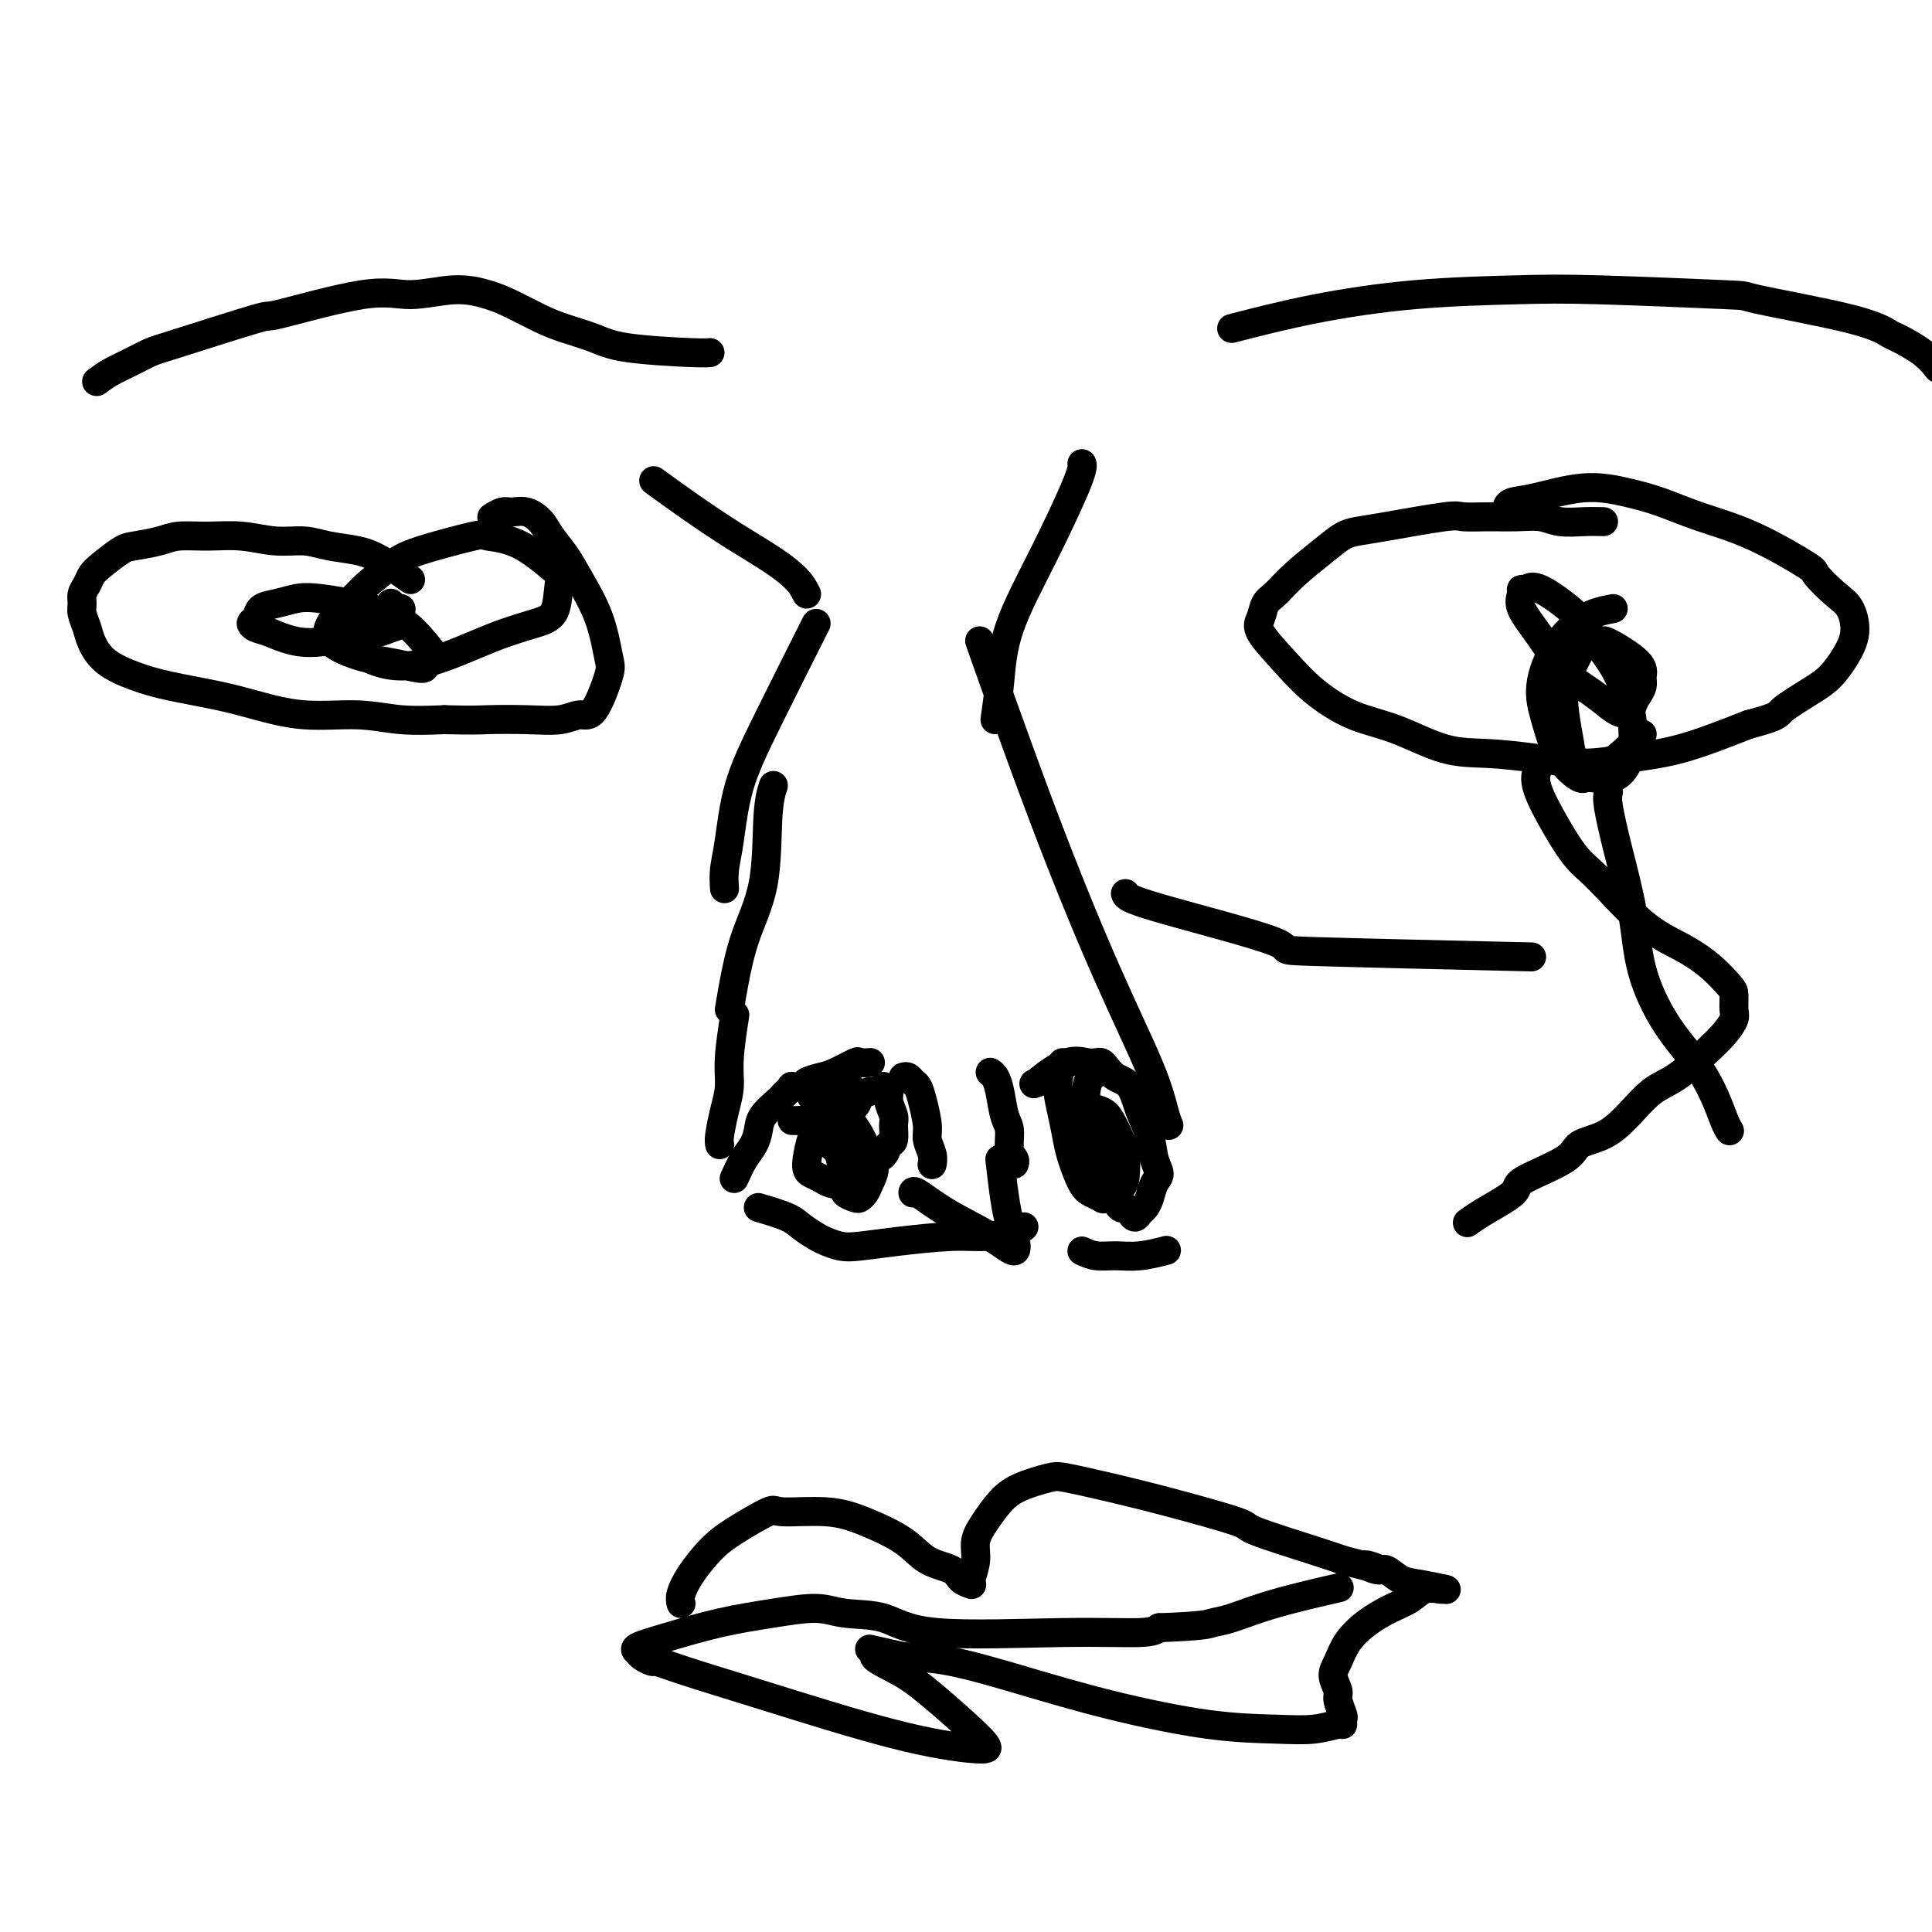
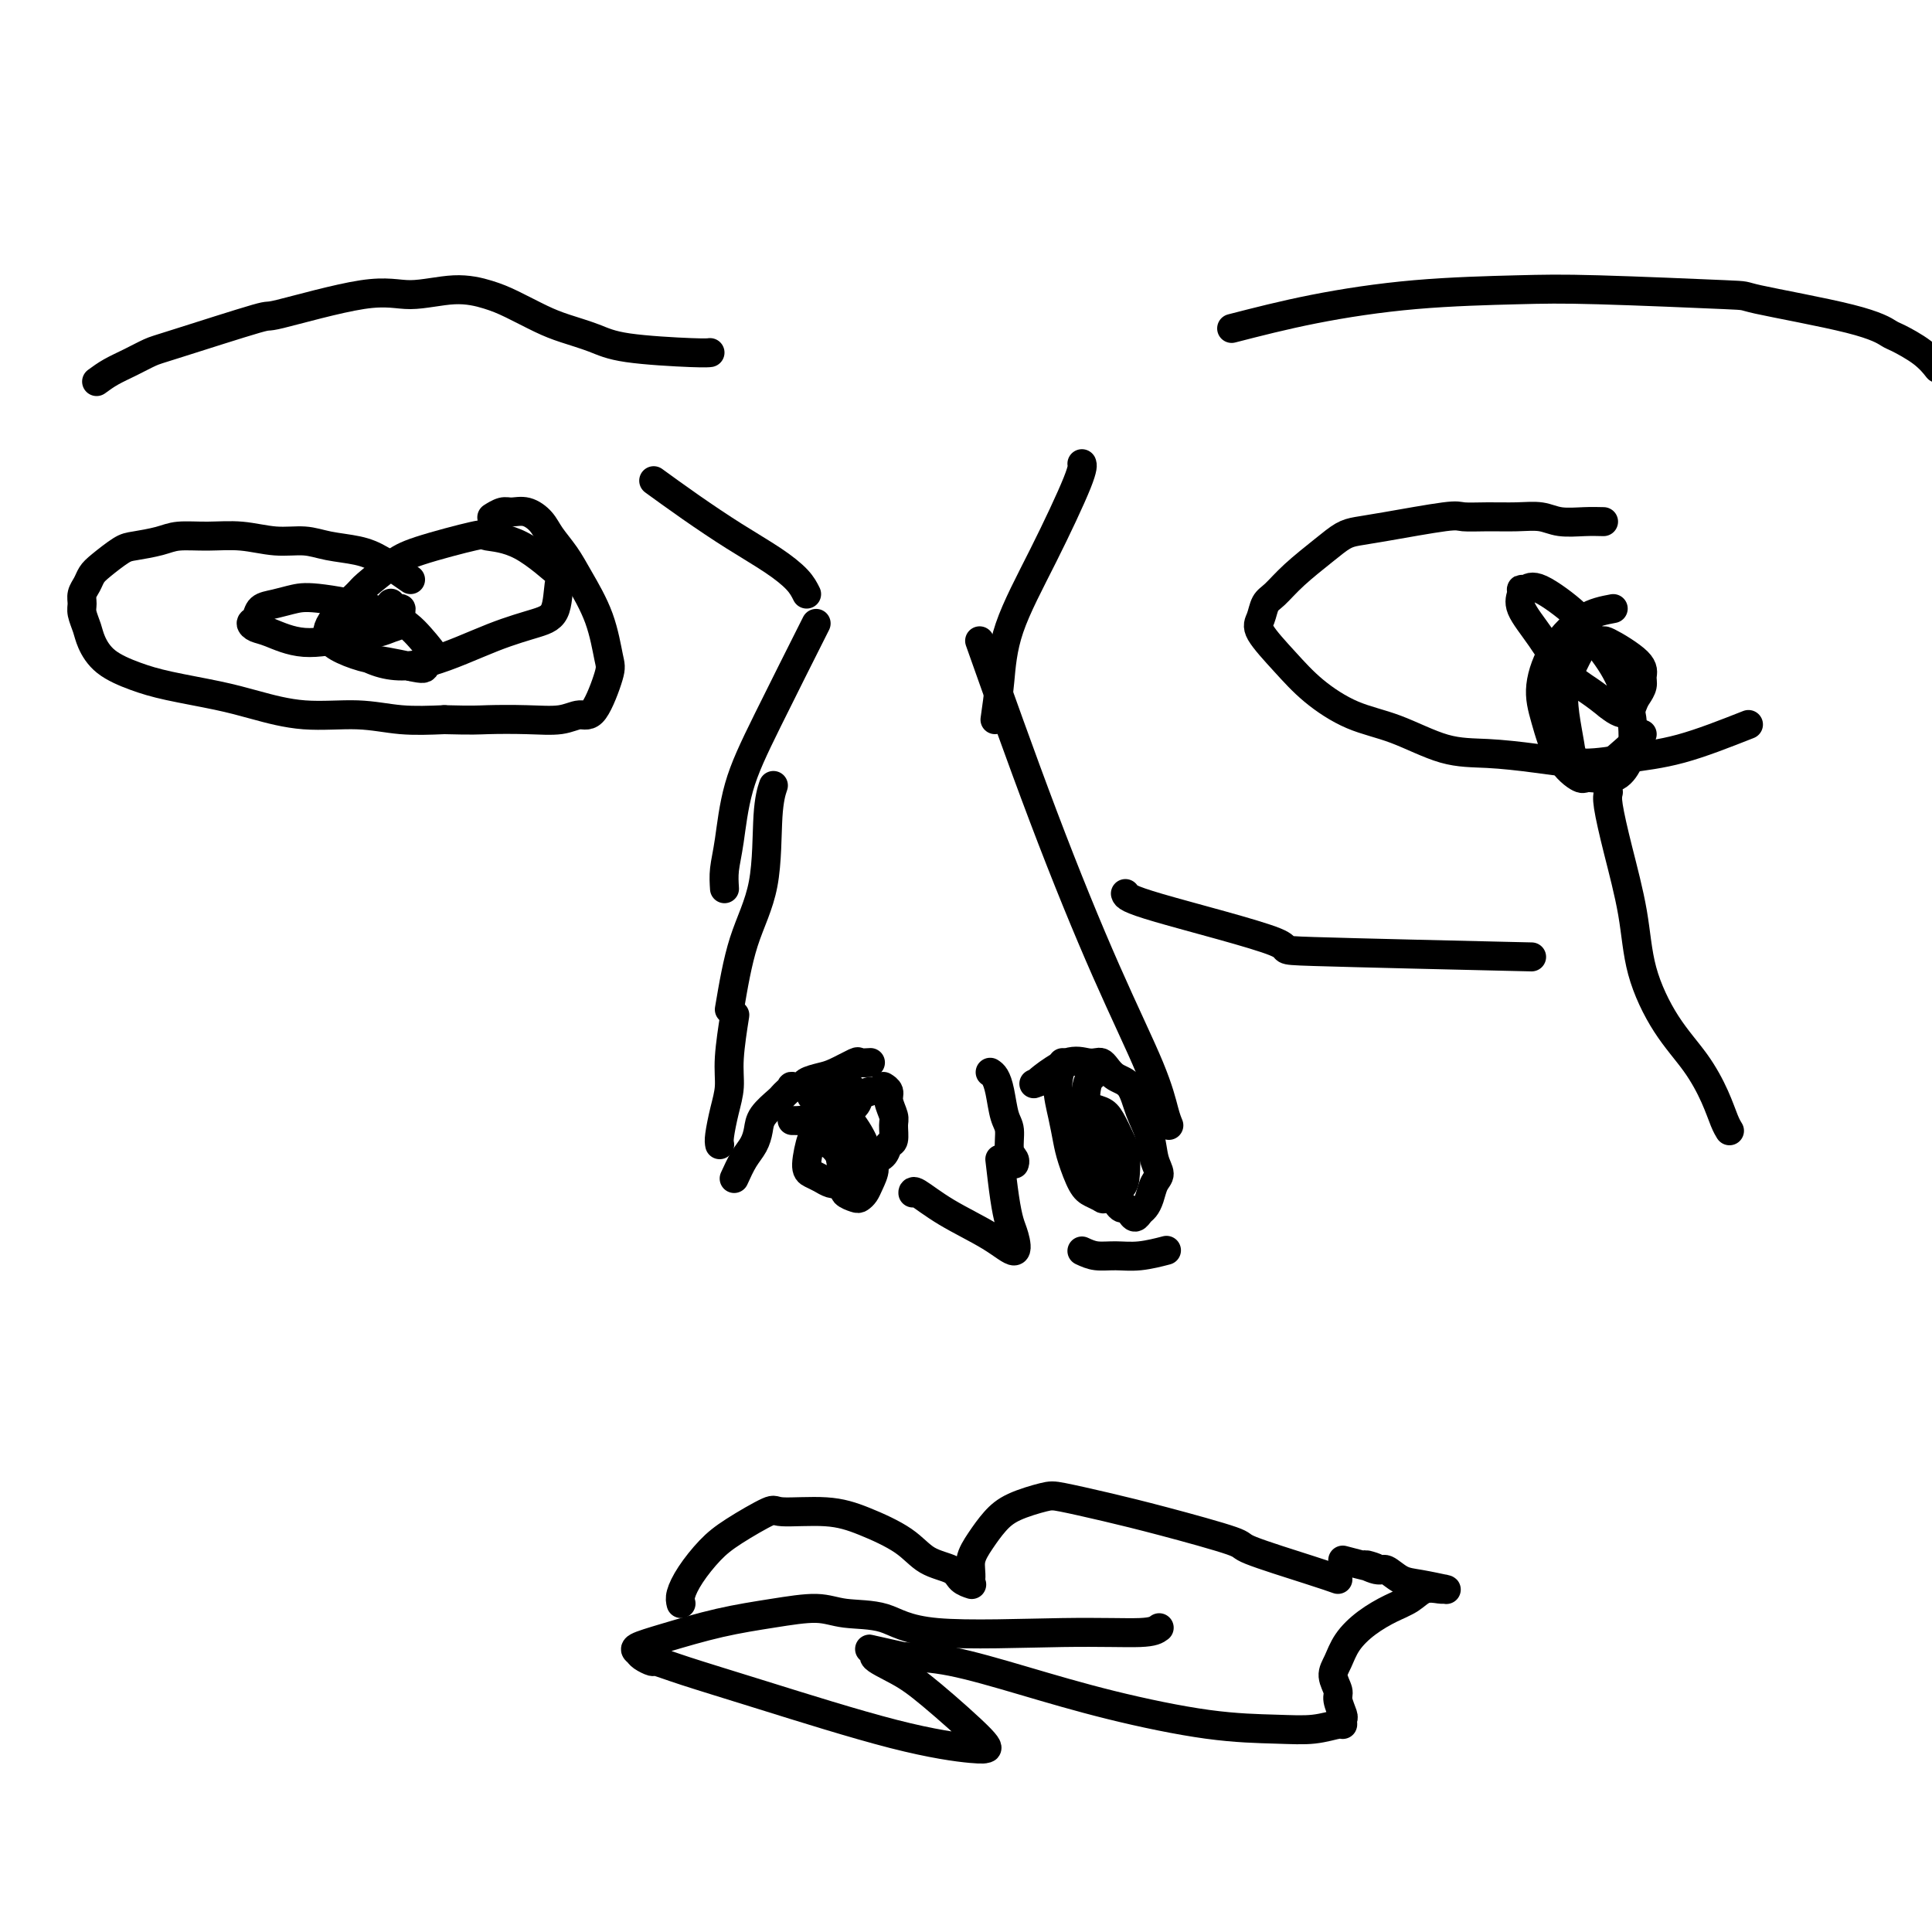
<svg xmlns="http://www.w3.org/2000/svg" viewBox="0 0 400 400" version="1.1">
  <g fill="none" stroke="#000000" stroke-width="6" stroke-linecap="round" stroke-linejoin="round">
    <path d="M152,244c0.647,-1.424 1.294,-2.847 2,-4c0.706,-1.153 1.470,-2.035 2,-3c0.530,-0.965 0.824,-2.013 1,-3c0.176,-0.987 0.234,-1.914 1,-3c0.766,-1.086 2.242,-2.330 3,-3c0.758,-0.670 0.799,-0.767 1,-1c0.201,-0.233 0.563,-0.601 1,-1c0.437,-0.399 0.950,-0.828 1,-1c0.050,-0.172 -0.361,-0.086 0,0c0.361,0.086 1.495,0.173 2,0c0.505,-0.173 0.382,-0.607 1,-1c0.618,-0.393 1.977,-0.746 3,-1c1.023,-0.254 1.710,-0.408 3,-1c1.290,-0.592 3.183,-1.623 4,-2c0.817,-0.377 0.559,-0.101 1,0c0.441,0.101 1.580,0.027 2,0c0.420,-0.027 0.120,-0.008 0,0c-0.120,0.008 -0.060,0.004 0,0" />
    <path d="M180,226c-0.817,0.254 -1.634,0.508 -2,1c-0.366,0.492 -0.280,1.222 -1,2c-0.720,0.778 -2.246,1.605 -3,2c-0.754,0.395 -0.735,0.357 -1,1c-0.265,0.643 -0.814,1.966 -1,3c-0.186,1.034 -0.009,1.779 0,2c0.009,0.221 -0.149,-0.080 0,0c0.149,0.080 0.606,0.543 1,1c0.394,0.457 0.724,0.907 1,1c0.276,0.093 0.497,-0.173 1,0c0.503,0.173 1.286,0.785 2,1c0.714,0.215 1.358,0.032 2,0c0.642,-0.032 1.282,0.087 2,0c0.718,-0.087 1.514,-0.378 2,-1c0.486,-0.622 0.662,-1.574 1,-2c0.338,-0.426 0.838,-0.327 1,-1c0.162,-0.673 -0.013,-2.117 0,-3c0.013,-0.883 0.213,-1.203 0,-2c-0.213,-0.797 -0.841,-2.069 -1,-3c-0.159,-0.931 0.149,-1.520 0,-2c-0.149,-0.480 -0.757,-0.851 -1,-1c-0.243,-0.149 -0.122,-0.074 0,0" />
-     <path d="M187,223c0.334,-0.098 0.668,-0.196 1,0c0.332,0.196 0.662,0.684 1,1c0.338,0.316 0.683,0.458 1,1c0.317,0.542 0.607,1.484 1,3c0.393,1.516 0.890,3.608 1,5c0.110,1.392 -0.167,2.086 0,3c0.167,0.914 0.777,2.049 1,3c0.223,0.951 0.060,1.718 0,2c-0.060,0.282 -0.017,0.081 0,0c0.017,-0.081 0.009,-0.040 0,0" />
    <path d="M205,222c0.331,0.218 0.662,0.436 1,1c0.338,0.564 0.683,1.474 1,3c0.317,1.526 0.607,3.666 1,5c0.393,1.334 0.890,1.860 1,3c0.110,1.140 -0.166,2.893 0,4c0.166,1.107 0.776,1.567 1,2c0.224,0.433 0.064,0.838 0,1c-0.064,0.162 -0.032,0.081 0,0" />
    <path d="M227,222c-0.324,0.338 -0.649,0.676 -1,1c-0.351,0.324 -0.729,0.635 -1,2c-0.271,1.365 -0.434,3.785 0,6c0.434,2.215 1.464,4.225 2,6c0.536,1.775 0.577,3.315 1,5c0.423,1.685 1.226,3.514 2,5c0.774,1.486 1.517,2.630 2,3c0.483,0.370 0.707,-0.033 1,0c0.293,0.033 0.656,0.501 1,1c0.344,0.499 0.669,1.028 1,1c0.331,-0.028 0.668,-0.612 1,-1c0.332,-0.388 0.660,-0.581 1,-1c0.340,-0.419 0.691,-1.066 1,-2c0.309,-0.934 0.574,-2.156 1,-3c0.426,-0.844 1.013,-1.312 1,-2c-0.013,-0.688 -0.626,-1.598 -1,-3c-0.374,-1.402 -0.510,-3.296 -1,-5c-0.490,-1.704 -1.336,-3.217 -2,-5c-0.664,-1.783 -1.147,-3.837 -2,-5c-0.853,-1.163 -2.076,-1.435 -3,-2c-0.924,-0.565 -1.550,-1.422 -2,-2c-0.450,-0.578 -0.723,-0.877 -1,-1c-0.277,-0.123 -0.558,-0.072 -1,0c-0.442,0.072 -1.046,0.164 -2,0c-0.954,-0.164 -2.257,-0.582 -4,0c-1.743,0.582 -3.927,2.166 -5,3c-1.073,0.834 -1.037,0.917 -1,1" />
    <path d="M215,224c-1.667,0.667 -0.833,0.333 0,0" />
    <path d="M220,220c-0.510,1.563 -1.020,3.126 -1,5c0.020,1.874 0.571,4.060 1,6c0.429,1.940 0.735,3.633 1,5c0.265,1.367 0.489,2.406 1,4c0.511,1.594 1.310,3.742 2,5c0.690,1.258 1.271,1.625 2,2c0.729,0.375 1.608,0.757 2,1c0.392,0.243 0.299,0.348 1,0c0.701,-0.348 2.196,-1.150 3,-2c0.804,-0.850 0.918,-1.747 1,-3c0.082,-1.253 0.131,-2.860 0,-4c-0.131,-1.140 -0.441,-1.812 -1,-3c-0.559,-1.188 -1.365,-2.893 -2,-4c-0.635,-1.107 -1.098,-1.616 -2,-2c-0.902,-0.384 -2.243,-0.642 -3,-1c-0.757,-0.358 -0.931,-0.817 -1,-1c-0.069,-0.183 -0.035,-0.092 0,0" />
    <path d="M176,225c-0.451,0.091 -0.901,0.181 -1,1c-0.099,0.819 0.154,2.366 0,4c-0.154,1.634 -0.714,3.356 -1,5c-0.286,1.644 -0.298,3.212 0,5c0.298,1.788 0.906,3.797 1,5c0.094,1.203 -0.326,1.599 0,2c0.326,0.401 1.398,0.805 2,1c0.602,0.195 0.732,0.180 1,0c0.268,-0.180 0.673,-0.525 1,-1c0.327,-0.475 0.577,-1.081 1,-2c0.423,-0.919 1.017,-2.151 1,-3c-0.017,-0.849 -0.647,-1.316 -1,-2c-0.353,-0.684 -0.428,-1.585 -1,-3c-0.572,-1.415 -1.642,-3.343 -3,-5c-1.358,-1.657 -3.005,-3.043 -4,-4c-0.995,-0.957 -1.338,-1.486 -2,-2c-0.662,-0.514 -1.641,-1.014 -2,-1c-0.359,0.014 -0.097,0.542 0,1c0.097,0.458 0.028,0.845 0,1c-0.028,0.155 -0.014,0.077 0,0" />
    <path d="M173,229c-0.640,0.386 -1.280,0.772 -2,2c-0.720,1.228 -1.522,3.299 -2,4c-0.478,0.701 -0.634,0.034 -1,1c-0.366,0.966 -0.943,3.566 -1,5c-0.057,1.434 0.405,1.702 1,2c0.595,0.298 1.322,0.626 2,1c0.678,0.374 1.307,0.793 2,1c0.693,0.207 1.451,0.201 2,0c0.549,-0.201 0.888,-0.595 1,-1c0.112,-0.405 -0.004,-0.819 0,-1c0.004,-0.181 0.129,-0.129 0,-1c-0.129,-0.871 -0.512,-2.664 -1,-4c-0.488,-1.336 -1.082,-2.214 -2,-3c-0.918,-0.786 -2.159,-1.478 -3,-2c-0.841,-0.522 -1.283,-0.872 -2,-1c-0.717,-0.128 -1.708,-0.034 -2,0c-0.292,0.034 0.114,0.009 0,0c-0.114,-0.009 -0.747,-0.003 -1,0c-0.253,0.003 -0.127,0.001 0,0" />
    <path d="M149,237c-0.081,-0.399 -0.162,-0.798 0,-2c0.162,-1.202 0.565,-3.206 1,-5c0.435,-1.794 0.900,-3.378 1,-5c0.100,-1.622 -0.165,-3.283 0,-6c0.165,-2.717 0.762,-6.491 1,-8c0.238,-1.509 0.119,-0.755 0,0" />
    <path d="M151,209c0.837,-4.935 1.675,-9.869 3,-14c1.325,-4.131 3.139,-7.458 4,-12c0.861,-4.542 0.770,-10.300 1,-14c0.230,-3.700 0.780,-5.343 1,-6c0.220,-0.657 0.110,-0.329 0,0" />
    <path d="M150,184c-0.082,-1.270 -0.164,-2.539 0,-4c0.164,-1.461 0.574,-3.112 1,-6c0.426,-2.888 0.867,-7.011 2,-11c1.133,-3.989 2.959,-7.843 6,-14c3.041,-6.157 7.297,-14.616 9,-18c1.703,-3.384 0.851,-1.692 0,0" />
    <path d="M242,233c-0.276,-0.666 -0.552,-1.332 -1,-3c-0.448,-1.668 -1.068,-4.336 -3,-9c-1.932,-4.664 -5.178,-11.322 -9,-20c-3.822,-8.678 -8.221,-19.375 -13,-32c-4.779,-12.625 -9.937,-27.179 -12,-33c-2.063,-5.821 -1.032,-2.911 0,0" />
    <path d="M206,149c0.354,-2.477 0.708,-4.955 1,-8c0.292,-3.045 0.523,-6.659 2,-11c1.477,-4.341 4.200,-9.411 7,-15c2.800,-5.589 5.677,-11.697 7,-15c1.323,-3.303 1.092,-3.801 1,-4c-0.092,-0.199 -0.046,-0.100 0,0" />
-     <path d="M157,250c2.276,0.673 4.552,1.347 6,2c1.448,0.653 2.068,1.286 3,2c0.932,0.714 2.175,1.509 3,2c0.825,0.491 1.230,0.678 2,1c0.770,0.322 1.904,0.781 3,1c1.096,0.219 2.153,0.200 4,0c1.847,-0.200 4.485,-0.579 8,-1c3.515,-0.421 7.909,-0.884 11,-1c3.091,-0.116 4.880,0.113 7,0c2.120,-0.113 4.571,-0.569 6,-1c1.429,-0.431 1.837,-0.837 2,-1c0.163,-0.163 0.082,-0.081 0,0" />
    <path d="M224,259c0.927,0.431 1.853,0.861 3,1c1.147,0.139 2.514,-0.014 4,0c1.486,0.014 3.093,0.196 5,0c1.907,-0.196 4.116,-0.770 5,-1c0.884,-0.230 0.442,-0.115 0,0" />
    <path d="M207,240c0.333,2.877 0.666,5.755 1,8c0.334,2.245 0.668,3.859 1,5c0.332,1.141 0.663,1.811 1,3c0.337,1.189 0.679,2.897 0,3c-0.679,0.103 -2.378,-1.398 -5,-3c-2.622,-1.602 -6.167,-3.306 -9,-5c-2.833,-1.694 -4.955,-3.379 -6,-4c-1.045,-0.621 -1.013,-0.177 -1,0c0.013,0.177 0.006,0.089 0,0" />
    <path d="M167,123c-0.464,-0.929 -0.927,-1.857 -2,-3c-1.073,-1.143 -2.754,-2.500 -5,-4c-2.246,-1.500 -5.056,-3.144 -8,-5c-2.944,-1.856 -6.024,-3.923 -9,-6c-2.976,-2.077 -5.850,-4.165 -7,-5c-1.150,-0.835 -0.575,-0.418 0,0" />
    <path d="M332,108c-1.215,-0.030 -2.431,-0.061 -4,0c-1.569,0.061 -3.492,0.213 -5,0c-1.508,-0.213 -2.601,-0.791 -4,-1c-1.399,-0.209 -3.105,-0.049 -5,0c-1.895,0.049 -3.981,-0.012 -6,0c-2.019,0.012 -3.971,0.096 -5,0c-1.029,-0.096 -1.133,-0.372 -4,0c-2.867,0.372 -8.496,1.393 -12,2c-3.504,0.607 -4.882,0.800 -6,1c-1.118,0.200 -1.977,0.409 -3,1c-1.023,0.591 -2.210,1.565 -4,3c-1.790,1.435 -4.182,3.329 -6,5c-1.818,1.671 -3.061,3.117 -4,4c-0.939,0.883 -1.574,1.204 -2,2c-0.426,0.796 -0.645,2.069 -1,3c-0.355,0.931 -0.848,1.521 0,3c0.848,1.479 3.035,3.846 5,6c1.965,2.154 3.708,4.093 6,6c2.292,1.907 5.134,3.781 8,5c2.866,1.219 5.758,1.781 9,3c3.242,1.219 6.834,3.094 10,4c3.166,0.906 5.904,0.841 9,1c3.096,0.159 6.548,0.540 10,1c3.452,0.460 6.905,1.000 10,1c3.095,0.000 5.833,-0.538 9,-1c3.167,-0.462 6.762,-0.846 11,-2c4.238,-1.154 9.119,-3.077 14,-5" />
-     <path d="M362,150c6.536,-1.710 5.875,-1.985 7,-3c1.125,-1.015 4.037,-2.768 6,-4c1.963,-1.232 2.978,-1.941 4,-3c1.022,-1.059 2.052,-2.466 3,-4c0.948,-1.534 1.814,-3.194 2,-5c0.186,-1.806 -0.308,-3.757 -1,-5c-0.692,-1.243 -1.582,-1.778 -3,-3c-1.418,-1.222 -3.364,-3.132 -4,-4c-0.636,-0.868 0.038,-0.694 -2,-2c-2.038,-1.306 -6.788,-4.093 -11,-6c-4.212,-1.907 -7.886,-2.935 -11,-4c-3.114,-1.065 -5.668,-2.167 -8,-3c-2.332,-0.833 -4.443,-1.396 -7,-2c-2.557,-0.604 -5.561,-1.247 -9,-1c-3.439,0.247 -7.314,1.386 -10,2c-2.686,0.614 -4.185,0.704 -5,1c-0.815,0.296 -0.947,0.799 -1,1c-0.053,0.201 -0.026,0.101 0,0" />
    <path d="M85,120c-2.121,-1.486 -4.242,-2.971 -6,-4c-1.758,-1.029 -3.153,-1.600 -5,-2c-1.847,-0.400 -4.144,-0.629 -6,-1c-1.856,-0.371 -3.270,-0.885 -5,-1c-1.730,-0.115 -3.777,0.168 -6,0c-2.223,-0.168 -4.623,-0.788 -7,-1c-2.377,-0.212 -4.732,-0.017 -7,0c-2.268,0.017 -4.449,-0.143 -6,0c-1.551,0.143 -2.471,0.591 -4,1c-1.529,0.409 -3.666,0.781 -5,1c-1.334,0.219 -1.864,0.285 -3,1c-1.136,0.715 -2.879,2.079 -4,3c-1.121,0.921 -1.622,1.401 -2,2c-0.378,0.599 -0.634,1.319 -1,2c-0.366,0.681 -0.842,1.325 -1,2c-0.158,0.675 0.003,1.381 0,2c-0.003,0.619 -0.169,1.153 0,2c0.169,0.847 0.672,2.009 1,3c0.328,0.991 0.480,1.813 1,3c0.520,1.187 1.408,2.740 3,4c1.592,1.260 3.887,2.226 6,3c2.113,0.774 4.043,1.355 7,2c2.957,0.645 6.941,1.353 10,2c3.059,0.647 5.193,1.231 8,2c2.807,0.769 6.289,1.722 10,2c3.711,0.278 7.653,-0.117 11,0c3.347,0.117 6.099,0.748 9,1c2.901,0.252 5.950,0.126 9,0" />
    <path d="M92,149c6.138,0.160 6.984,0.060 9,0c2.016,-0.060 5.203,-0.078 8,0c2.797,0.078 5.206,0.254 7,0c1.794,-0.254 2.974,-0.939 4,-1c1.026,-0.061 1.898,0.501 3,-1c1.102,-1.501 2.434,-5.065 3,-7c0.566,-1.935 0.366,-2.240 0,-4c-0.366,-1.760 -0.898,-4.975 -2,-8c-1.102,-3.025 -2.773,-5.862 -4,-8c-1.227,-2.138 -2.009,-3.578 -3,-5c-0.991,-1.422 -2.190,-2.827 -3,-4c-0.810,-1.173 -1.230,-2.114 -2,-3c-0.770,-0.886 -1.892,-1.715 -3,-2c-1.108,-0.285 -2.204,-0.025 -3,0c-0.796,0.025 -1.291,-0.186 -2,0c-0.709,0.186 -1.631,0.767 -2,1c-0.369,0.233 -0.184,0.116 0,0" />
    <path d="M20,79c0.922,-0.674 1.844,-1.348 3,-2c1.156,-0.652 2.547,-1.281 4,-2c1.453,-0.719 2.967,-1.529 4,-2c1.033,-0.471 1.584,-0.605 6,-2c4.416,-1.395 12.696,-4.053 16,-5c3.304,-0.947 1.633,-0.185 5,-1c3.367,-0.815 11.774,-3.208 17,-4c5.226,-0.792 7.272,0.018 10,0c2.728,-0.018 6.139,-0.864 9,-1c2.861,-0.136 5.174,0.439 7,1c1.826,0.561 3.165,1.110 5,2c1.835,0.890 4.165,2.123 6,3c1.835,0.877 3.175,1.398 5,2c1.825,0.602 4.135,1.286 6,2c1.865,0.714 3.283,1.460 7,2c3.717,0.540 9.731,0.876 13,1c3.269,0.124 3.791,0.035 4,0c0.209,-0.035 0.104,-0.018 0,0" />
    <path d="M76,128c-0.523,-0.089 -1.046,-0.178 -2,0c-0.954,0.178 -2.338,0.623 -3,1c-0.662,0.377 -0.603,0.687 -1,1c-0.397,0.313 -1.250,0.628 0,2c1.250,1.372 4.605,3.802 8,5c3.395,1.198 6.831,1.163 11,0c4.169,-1.163 9.071,-3.455 13,-5c3.929,-1.545 6.886,-2.344 9,-3c2.114,-0.656 3.385,-1.170 4,-3c0.615,-1.830 0.573,-4.976 1,-6c0.427,-1.024 1.321,0.075 0,-1c-1.321,-1.075 -4.858,-4.323 -8,-6c-3.142,-1.677 -5.889,-1.784 -7,-2c-1.111,-0.216 -0.585,-0.541 -3,0c-2.415,0.541 -7.770,1.947 -11,3c-3.230,1.053 -4.333,1.752 -6,3c-1.667,1.248 -3.898,3.044 -5,4c-1.102,0.956 -1.076,1.071 -2,2c-0.924,0.929 -2.797,2.672 -4,4c-1.203,1.328 -1.737,2.240 -2,3c-0.263,0.760 -0.256,1.370 0,2c0.256,0.630 0.759,1.282 2,2c1.241,0.718 3.219,1.501 5,2c1.781,0.499 3.366,0.714 5,1c1.634,0.286 3.317,0.643 5,1" />
    <path d="M85,138c2.964,0.676 2.874,0.365 3,0c0.126,-0.365 0.467,-0.785 1,-1c0.533,-0.215 1.259,-0.227 1,-1c-0.259,-0.773 -1.504,-2.309 -3,-4c-1.496,-1.691 -3.245,-3.537 -7,-5c-3.755,-1.463 -9.516,-2.543 -13,-3c-3.484,-0.457 -4.689,-0.291 -6,0c-1.311,0.291 -2.727,0.708 -4,1c-1.273,0.292 -2.401,0.458 -3,1c-0.599,0.542 -0.667,1.460 -1,2c-0.333,0.540 -0.930,0.702 -1,1c-0.070,0.298 0.386,0.732 1,1c0.614,0.268 1.385,0.370 3,1c1.615,0.630 4.072,1.789 7,2c2.928,0.211 6.325,-0.524 9,-1c2.675,-0.476 4.626,-0.692 6,-1c1.374,-0.308 2.169,-0.709 3,-1c0.831,-0.291 1.697,-0.474 2,-1c0.303,-0.526 0.042,-1.395 0,-2c-0.042,-0.605 0.133,-0.946 0,-1c-0.133,-0.054 -0.574,0.178 -1,0c-0.426,-0.178 -0.836,-0.765 -1,-1c-0.164,-0.235 -0.082,-0.117 0,0" />
    <path d="M334,126c-1.951,0.367 -3.902,0.733 -6,2c-2.098,1.267 -4.341,3.433 -6,6c-1.659,2.567 -2.732,5.535 -3,8c-0.268,2.465 0.270,4.428 1,7c0.730,2.572 1.652,5.751 3,8c1.348,2.249 3.121,3.566 4,4c0.879,0.434 0.863,-0.014 2,0c1.137,0.014 3.427,0.492 5,0c1.573,-0.492 2.429,-1.952 3,-3c0.571,-1.048 0.857,-1.684 1,-3c0.143,-1.316 0.142,-3.311 0,-5c-0.142,-1.689 -0.426,-3.070 -1,-5c-0.574,-1.930 -1.439,-4.408 -3,-7c-1.561,-2.592 -3.820,-5.298 -5,-7c-1.180,-1.702 -1.282,-2.402 -3,-4c-1.718,-1.598 -5.052,-4.096 -7,-5c-1.948,-0.904 -2.511,-0.216 -3,0c-0.489,0.216 -0.905,-0.042 -1,0c-0.095,0.042 0.130,0.384 0,1c-0.130,0.616 -0.615,1.505 0,3c0.615,1.495 2.330,3.597 4,6c1.670,2.403 3.296,5.109 5,7c1.704,1.891 3.487,2.969 5,4c1.513,1.031 2.757,2.016 4,3" />
    <path d="M333,146c3.873,3.189 4.557,1.163 5,0c0.443,-1.163 0.647,-1.461 1,-2c0.353,-0.539 0.855,-1.317 1,-2c0.145,-0.683 -0.067,-1.269 0,-2c0.067,-0.731 0.415,-1.606 -1,-3c-1.415,-1.394 -4.591,-3.308 -6,-4c-1.409,-0.692 -1.050,-0.161 -1,0c0.050,0.161 -0.208,-0.049 -1,0c-0.792,0.049 -2.118,0.355 -3,1c-0.882,0.645 -1.321,1.629 -2,3c-0.679,1.371 -1.598,3.130 -2,5c-0.402,1.870 -0.288,3.850 0,6c0.288,2.150 0.749,4.468 1,6c0.251,1.532 0.292,2.277 1,3c0.708,0.723 2.085,1.423 3,2c0.915,0.577 1.369,1.031 3,0c1.631,-1.031 4.439,-3.547 6,-5c1.561,-1.453 1.875,-1.844 2,-2c0.125,-0.156 0.063,-0.078 0,0" />
    <path d="M255,68c5.361,-1.379 10.722,-2.758 17,-4c6.278,-1.242 13.473,-2.346 21,-3c7.527,-0.654 15.387,-0.857 21,-1c5.613,-0.143 8.978,-0.227 17,0c8.022,0.227 20.699,0.766 26,1c5.301,0.234 3.226,0.162 7,1c3.774,0.838 13.397,2.586 19,4c5.603,1.414 7.186,2.495 8,3c0.814,0.505 0.857,0.434 2,1c1.143,0.566 3.385,1.768 5,3c1.615,1.232 2.604,2.495 3,3c0.396,0.505 0.198,0.253 0,0" />
-     <path d="M141,332c-0.131,-0.520 -0.262,-1.041 0,-2c0.262,-0.959 0.918,-2.358 2,-4c1.082,-1.642 2.591,-3.527 4,-5c1.409,-1.473 2.719,-2.534 5,-4c2.281,-1.466 5.534,-3.338 7,-4c1.466,-0.662 1.146,-0.115 3,0c1.854,0.115 5.884,-0.202 9,0c3.116,0.202 5.320,0.922 8,2c2.680,1.078 5.836,2.513 8,4c2.164,1.487 3.337,3.026 5,4c1.663,0.974 3.818,1.385 5,2c1.182,0.615 1.393,1.435 2,2c0.607,0.565 1.611,0.875 2,1c0.389,0.125 0.162,0.064 0,0c-0.162,-0.064 -0.259,-0.131 0,-1c0.259,-0.869 0.874,-2.540 1,-4c0.126,-1.460 -0.237,-2.710 0,-4c0.237,-1.290 1.073,-2.620 2,-4c0.927,-1.380 1.944,-2.809 3,-4c1.056,-1.191 2.149,-2.144 4,-3c1.851,-0.856 4.459,-1.617 6,-2c1.541,-0.383 2.014,-0.390 4,0c1.986,0.390 5.486,1.175 9,2c3.514,0.825 7.041,1.688 12,3c4.959,1.312 11.350,3.073 14,4c2.650,0.927 1.560,1.019 4,2c2.440,0.981 8.412,2.852 12,4c3.588,1.148 4.794,1.574 6,2" />
+     <path d="M141,332c-0.131,-0.520 -0.262,-1.041 0,-2c0.262,-0.959 0.918,-2.358 2,-4c1.082,-1.642 2.591,-3.527 4,-5c1.409,-1.473 2.719,-2.534 5,-4c2.281,-1.466 5.534,-3.338 7,-4c1.466,-0.662 1.146,-0.115 3,0c1.854,0.115 5.884,-0.202 9,0c3.116,0.202 5.320,0.922 8,2c2.680,1.078 5.836,2.513 8,4c2.164,1.487 3.337,3.026 5,4c1.663,0.974 3.818,1.385 5,2c1.182,0.615 1.393,1.435 2,2c0.607,0.565 1.611,0.875 2,1c0.389,0.125 0.162,0.064 0,0c-0.162,-0.064 -0.259,-0.131 0,-1c0.126,-1.460 -0.237,-2.710 0,-4c0.237,-1.290 1.073,-2.620 2,-4c0.927,-1.380 1.944,-2.809 3,-4c1.056,-1.191 2.149,-2.144 4,-3c1.851,-0.856 4.459,-1.617 6,-2c1.541,-0.383 2.014,-0.390 4,0c1.986,0.390 5.486,1.175 9,2c3.514,0.825 7.041,1.688 12,3c4.959,1.312 11.350,3.073 14,4c2.650,0.927 1.560,1.019 4,2c2.440,0.981 8.412,2.852 12,4c3.588,1.148 4.794,1.574 6,2" />
    <path d="M278,323c10.470,2.788 6.146,1.258 5,1c-1.146,-0.258 0.885,0.758 2,1c1.115,0.242 1.314,-0.289 2,0c0.686,0.289 1.858,1.398 3,2c1.142,0.602 2.252,0.698 4,1c1.748,0.302 4.134,0.811 5,1c0.866,0.189 0.213,0.057 0,0c-0.213,-0.057 0.013,-0.038 0,0c-0.013,0.038 -0.264,0.095 -1,0c-0.736,-0.095 -1.958,-0.343 -3,0c-1.042,0.343 -1.903,1.278 -3,2c-1.097,0.722 -2.428,1.232 -4,2c-1.572,0.768 -3.384,1.795 -5,3c-1.616,1.205 -3.037,2.586 -4,4c-0.963,1.414 -1.470,2.859 -2,4c-0.530,1.141 -1.084,1.979 -1,3c0.084,1.021 0.807,2.225 1,3c0.193,0.775 -0.145,1.121 0,2c0.145,0.879 0.772,2.292 1,3c0.228,0.708 0.059,0.712 0,1c-0.059,0.288 -0.006,0.861 0,1c0.006,0.139 -0.034,-0.156 -1,0c-0.966,0.156 -2.859,0.763 -5,1c-2.141,0.237 -4.530,0.106 -8,0c-3.470,-0.106 -8.021,-0.186 -14,-1c-5.979,-0.814 -13.386,-2.363 -20,-4c-6.614,-1.637 -12.435,-3.364 -18,-5c-5.565,-1.636 -10.876,-3.182 -15,-4c-4.124,-0.818 -7.062,-0.909 -10,-1" />
    <path d="M187,343c-10.756,-2.416 -6.145,-1.456 -5,-1c1.145,0.456 -1.175,0.410 -1,1c0.175,0.590 2.846,1.818 5,3c2.154,1.182 3.791,2.318 7,5c3.209,2.682 7.989,6.910 10,9c2.011,2.090 1.251,2.041 1,2c-0.251,-0.041 0.006,-0.073 0,0c-0.006,0.073 -0.275,0.250 -3,0c-2.725,-0.250 -7.905,-0.928 -16,-3c-8.095,-2.072 -19.104,-5.539 -27,-8c-7.896,-2.461 -12.679,-3.916 -16,-5c-3.321,-1.084 -5.181,-1.795 -6,-2c-0.819,-0.205 -0.598,0.098 -1,0c-0.402,-0.098 -1.428,-0.596 -2,-1c-0.572,-0.404 -0.691,-0.713 -1,-1c-0.309,-0.287 -0.807,-0.551 0,-1c0.807,-0.449 2.918,-1.083 6,-2c3.082,-0.917 7.134,-2.115 11,-3c3.866,-0.885 7.545,-1.455 11,-2c3.455,-0.545 6.686,-1.064 9,-1c2.314,0.064 3.712,0.711 6,1c2.288,0.289 5.467,0.218 8,1c2.533,0.782 4.421,2.416 11,3c6.579,0.584 17.848,0.119 26,0c8.152,-0.119 13.186,0.109 16,0c2.814,-0.109 3.407,-0.554 4,-1" />
-     <path d="M240,337c9.460,-0.356 10.109,-0.747 11,-1c0.891,-0.253 2.022,-0.367 4,-1c1.978,-0.633 4.802,-1.786 9,-3c4.198,-1.214 9.771,-2.490 12,-3c2.229,-0.510 1.115,-0.255 0,0" />
    <path d="M233,185c0.164,0.528 0.329,1.056 7,3c6.671,1.944 19.850,5.305 24,7c4.150,1.695 -0.729,1.726 8,2c8.729,0.274 31.065,0.793 40,1c8.935,0.207 4.467,0.104 0,0" />
    <path d="M333,164c-0.144,0.566 -0.288,1.132 0,3c0.288,1.868 1.006,5.039 2,9c0.994,3.961 2.262,8.711 3,13c0.738,4.289 0.947,8.115 2,12c1.053,3.885 2.951,7.829 5,11c2.049,3.171 4.248,5.568 6,8c1.752,2.432 3.057,4.899 4,7c0.943,2.101 1.523,3.835 2,5c0.477,1.165 0.851,1.761 1,2c0.149,0.239 0.075,0.119 0,0" />
-     <path d="M319,158c-0.636,1.117 -1.271,2.234 -1,4c0.271,1.766 1.449,4.180 3,7c1.551,2.820 3.474,6.045 5,8c1.526,1.955 2.654,2.639 5,5c2.346,2.361 5.911,6.399 9,9c3.089,2.601 5.703,3.765 8,5c2.297,1.235 4.277,2.543 6,4c1.723,1.457 3.189,3.064 4,4c0.811,0.936 0.967,1.200 1,2c0.033,0.800 -0.059,2.137 0,3c0.059,0.863 0.267,1.254 0,2c-0.267,0.746 -1.011,1.847 -2,3c-0.989,1.153 -2.223,2.357 -4,4c-1.777,1.643 -4.098,3.724 -6,5c-1.902,1.276 -3.385,1.747 -5,3c-1.615,1.253 -3.361,3.288 -5,5c-1.639,1.712 -3.170,3.102 -5,4c-1.830,0.898 -3.958,1.303 -5,2c-1.042,0.697 -0.999,1.684 -3,3c-2.001,1.316 -6.046,2.959 -8,4c-1.954,1.041 -1.816,1.480 -2,2c-0.184,0.520 -0.690,1.120 -2,2c-1.310,0.880 -3.423,2.040 -5,3c-1.577,0.960 -2.617,1.720 -3,2c-0.383,0.280 -0.109,0.080 0,0c0.109,-0.080 0.055,-0.040 0,0" />
  </g>
</svg>